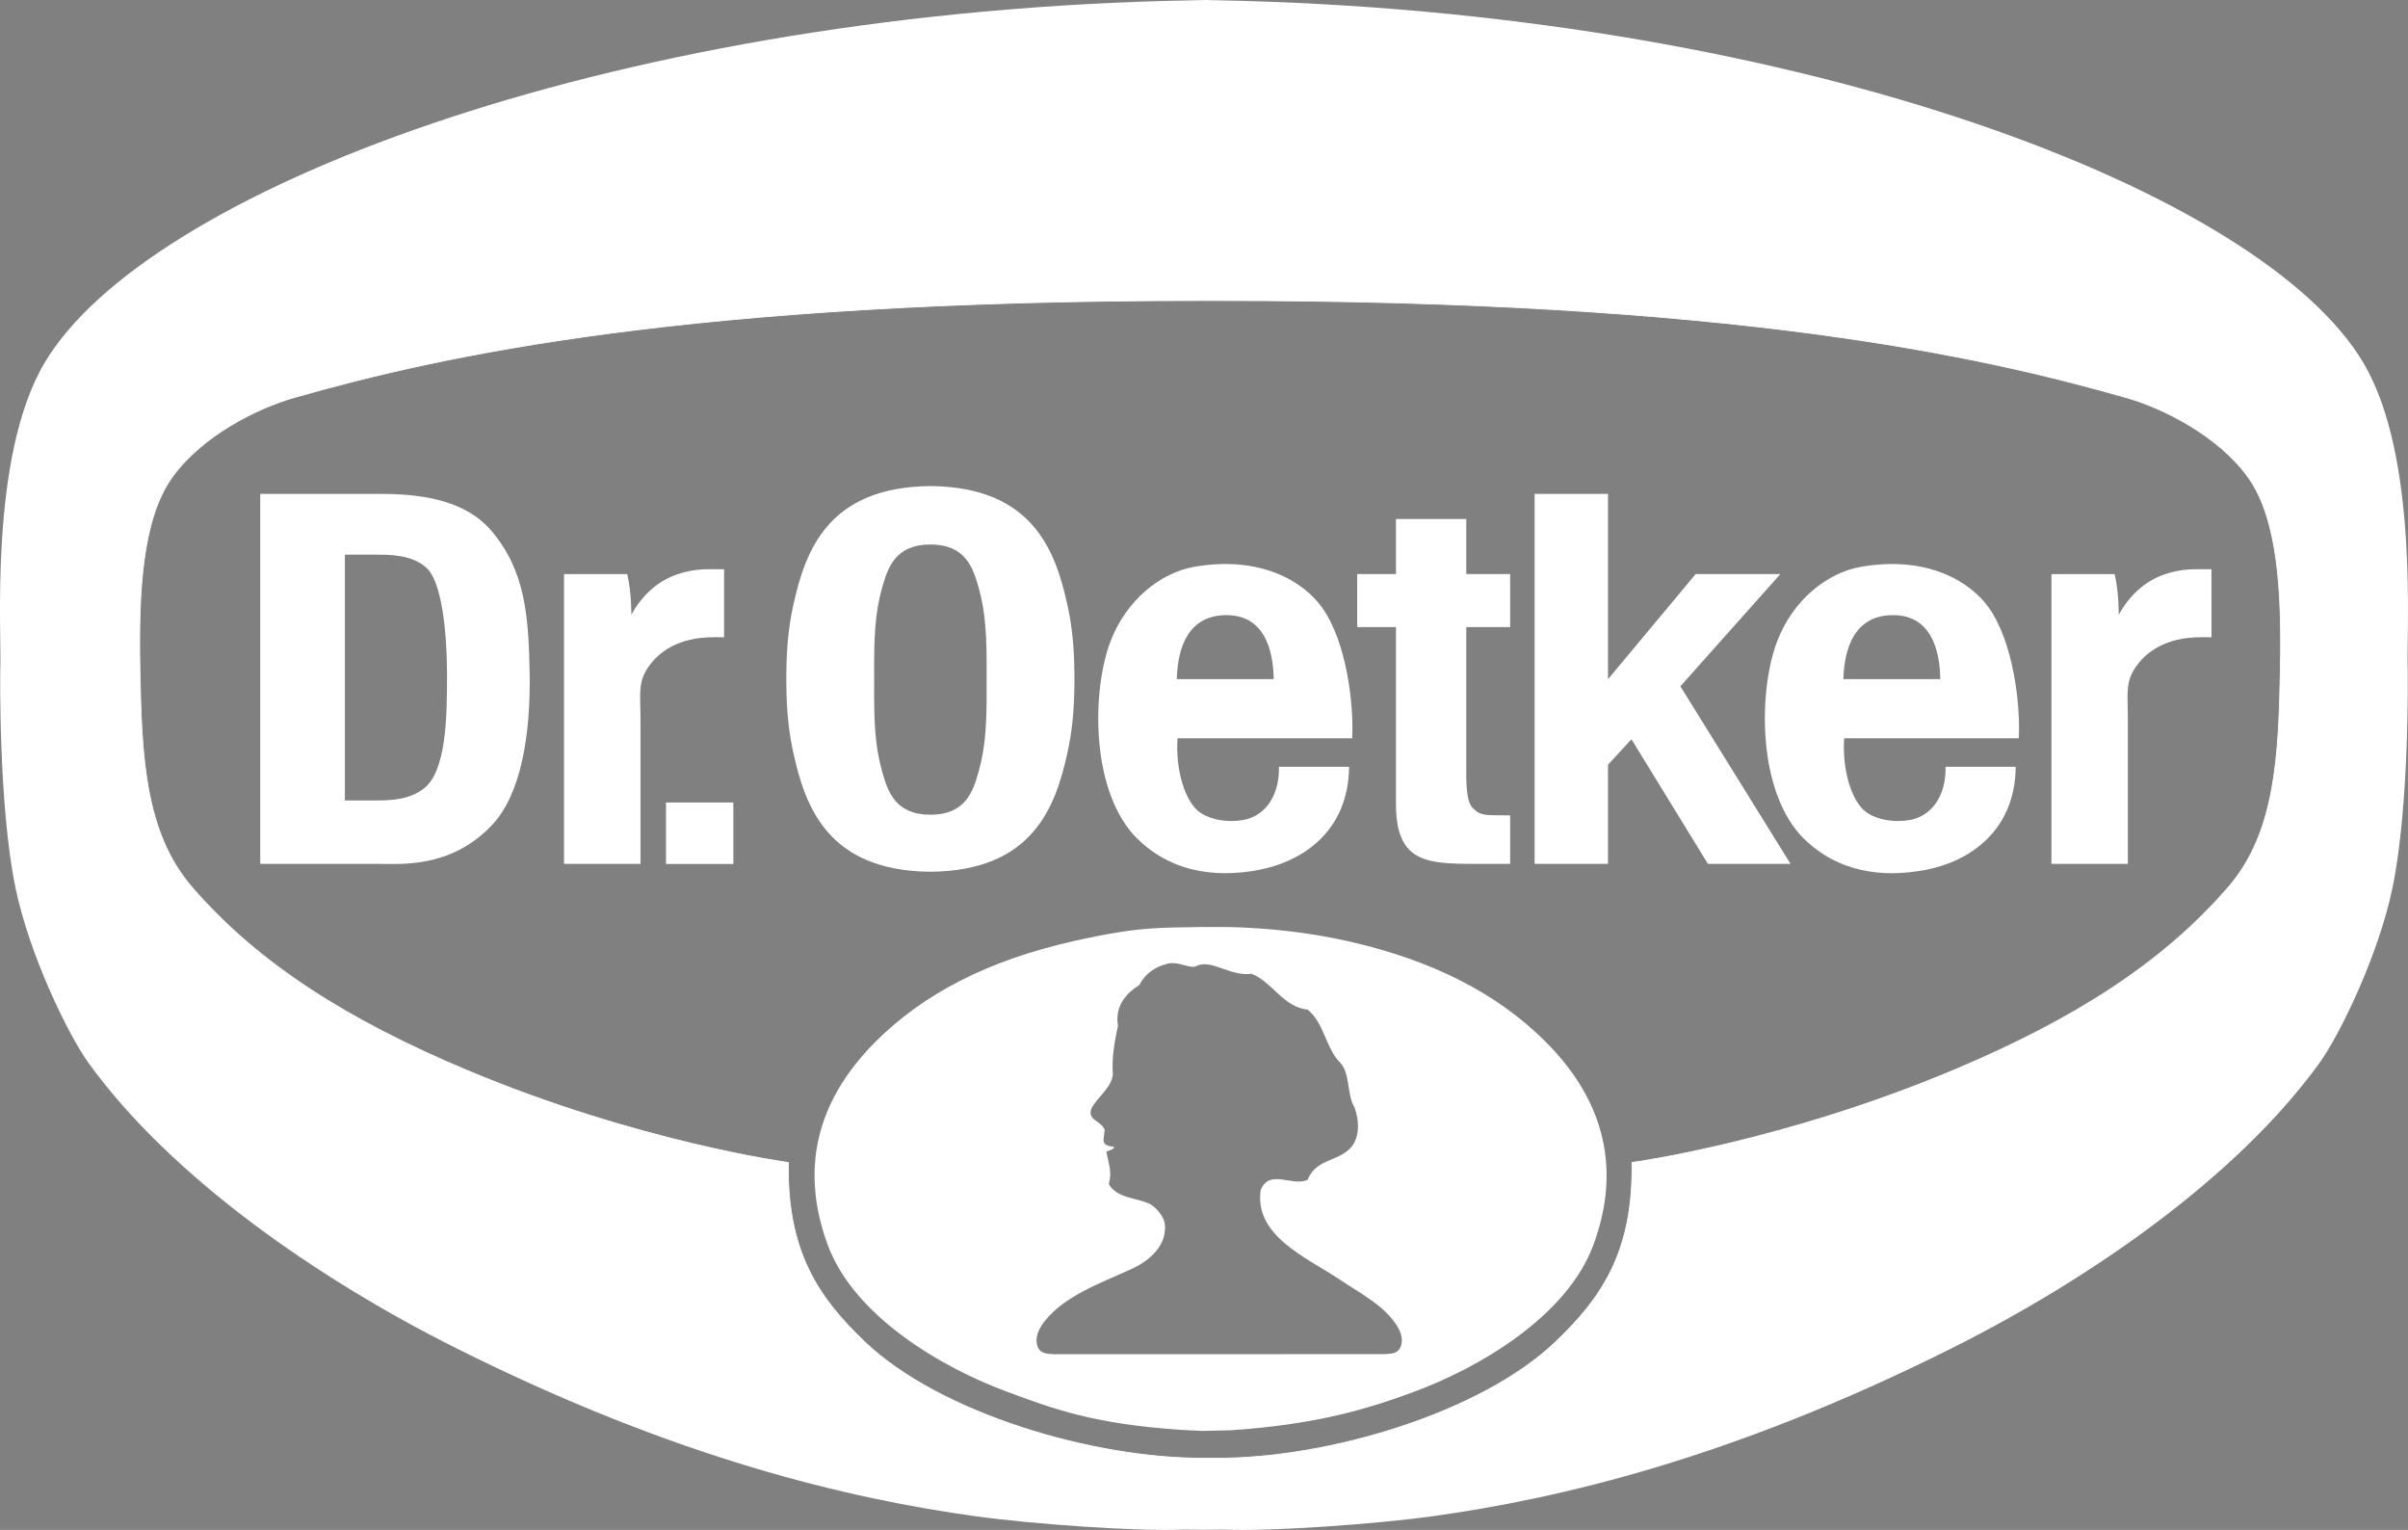
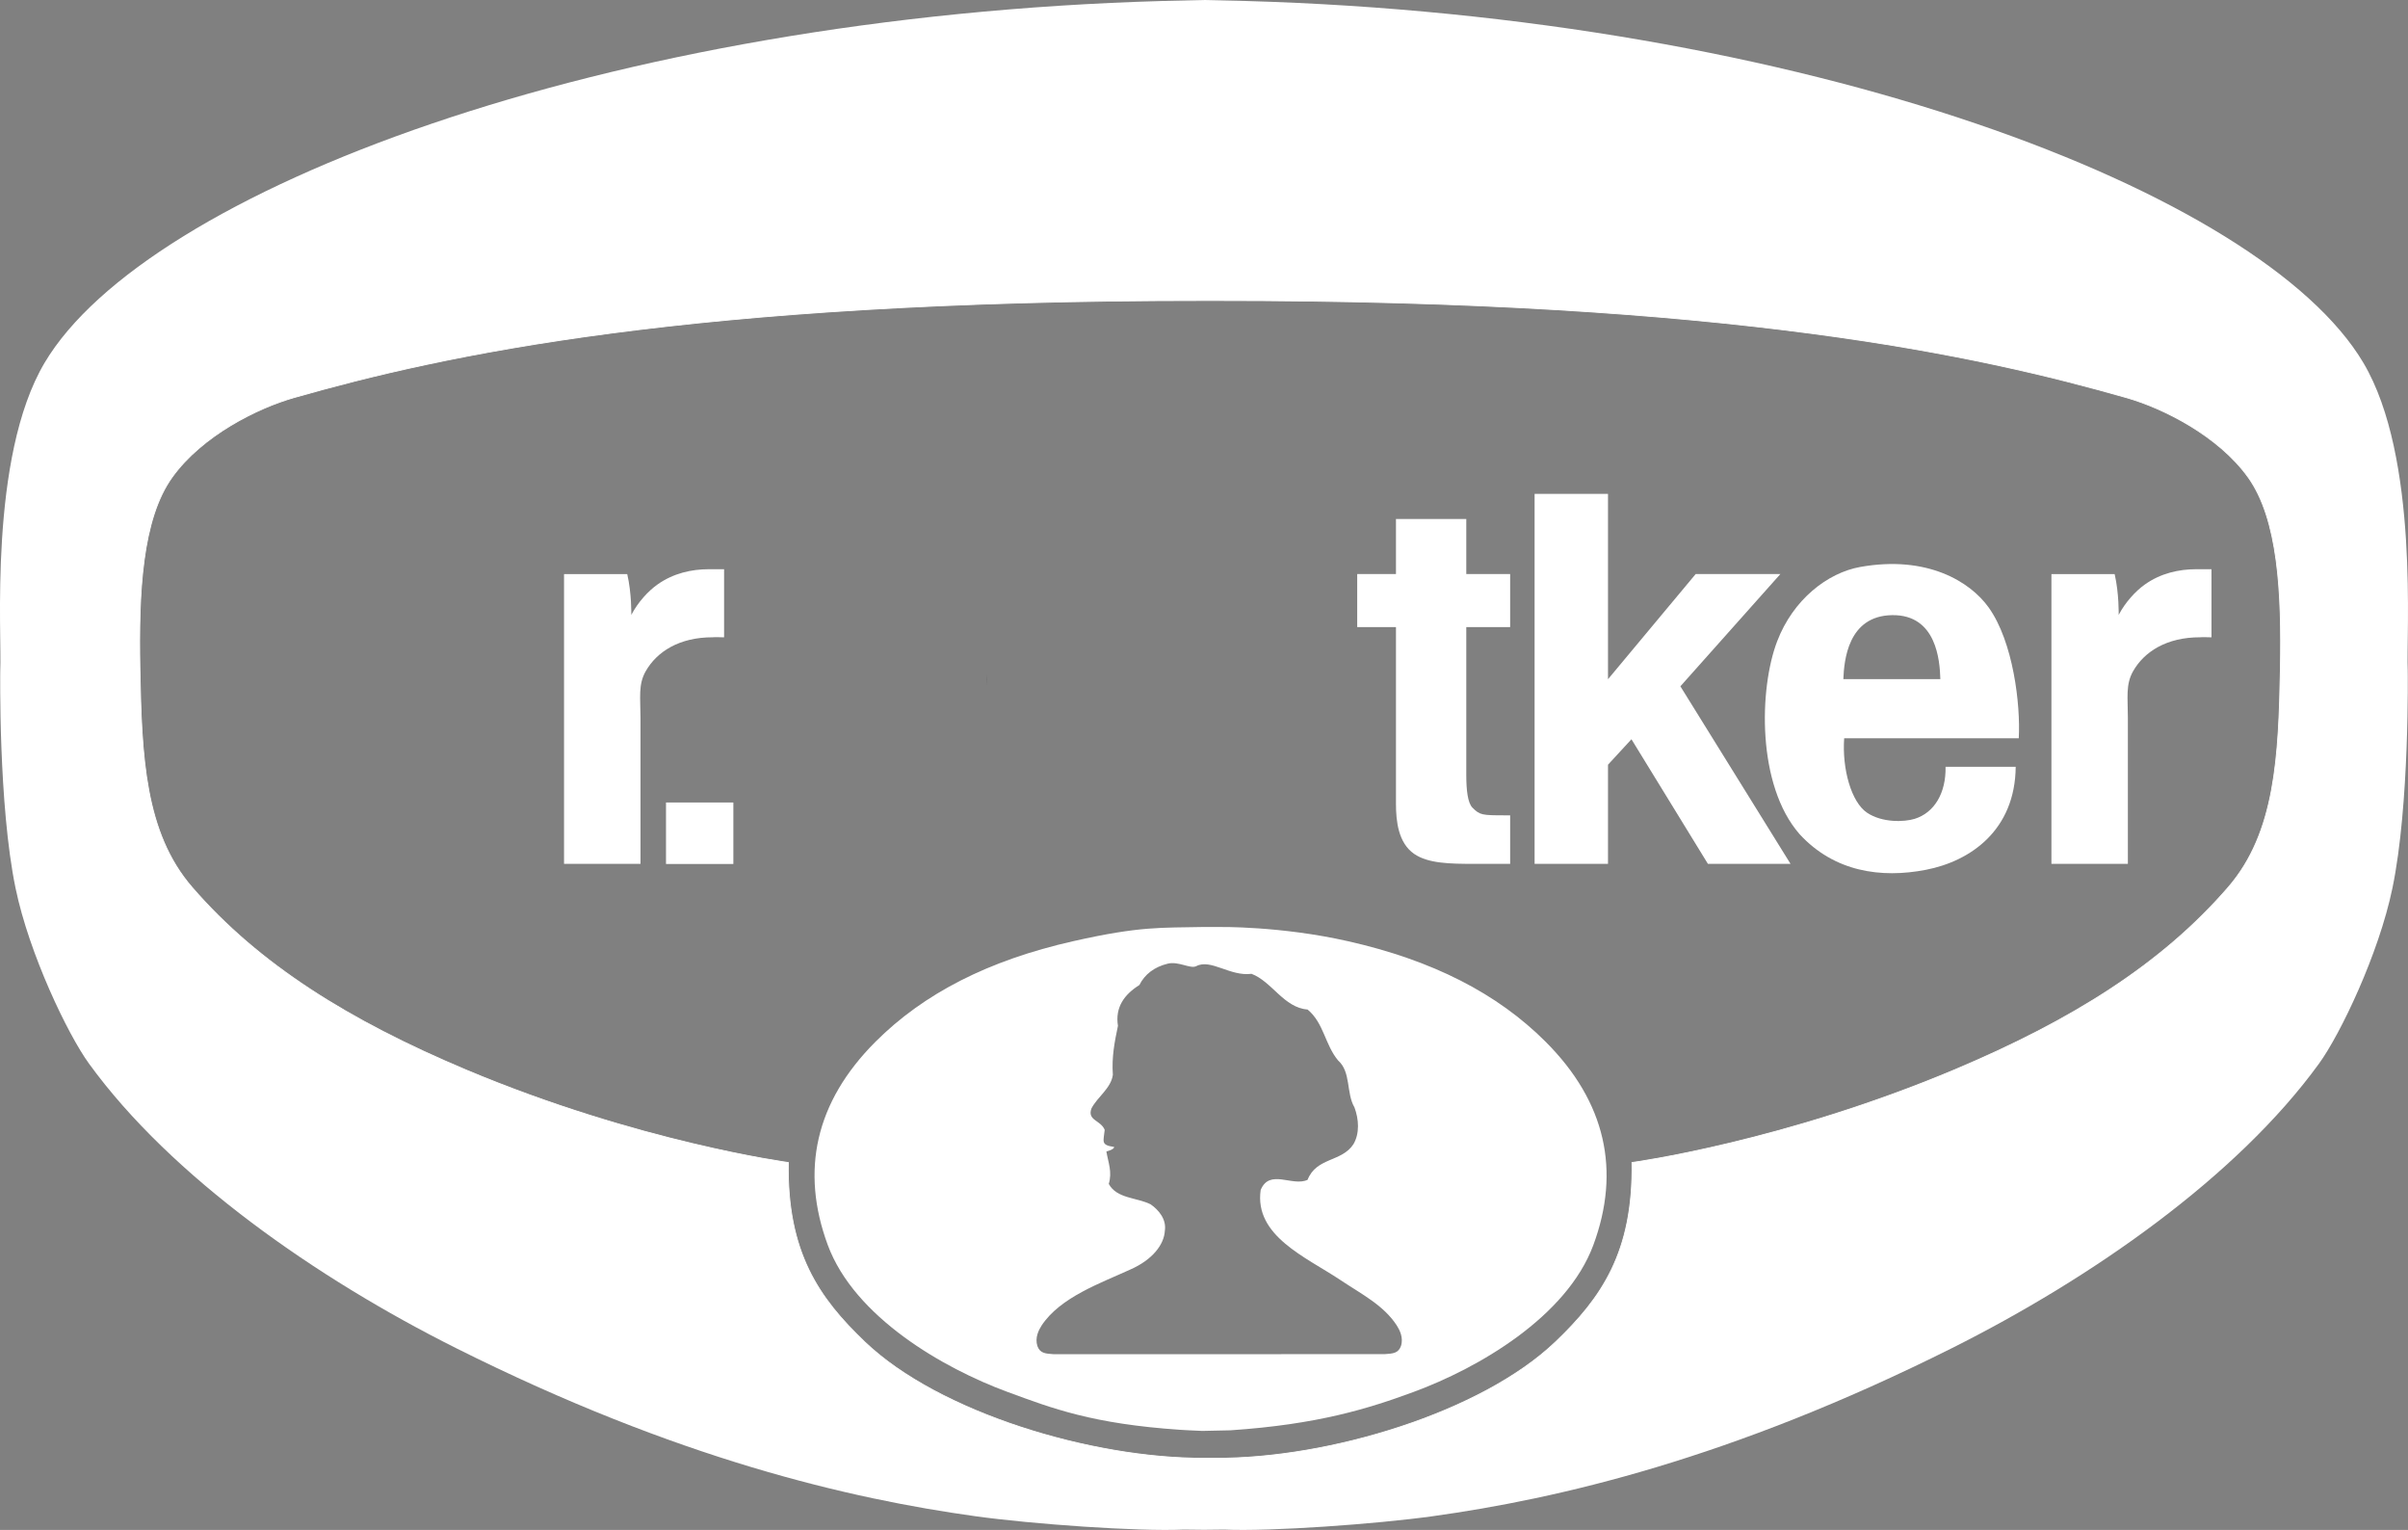
<svg xmlns="http://www.w3.org/2000/svg" id="Ebene_1" data-name="Ebene 1" version="1.1" viewBox="0 0 121.549 77.205">
  <rect x="0" y="0" width="121.549" height="77.205" fill="#808080" stroke="none" />
  <defs>
    <style>
      .cls-1 {
        clip-path: url(#clippath);
      }

      .cls-2, .cls-3, .cls-4 {
        stroke-width: 0px;
      }

      .cls-2, .cls-5 {
        fill: none;
      }

      .cls-3 {
        fill: #1a171b;
      }

      .cls-6 {
        clip-path: url(#clippath-1);
      }

      .cls-4 {
        fill: #fff;
      }

      .cls-5 {
        stroke: #fff;
        stroke-miterlimit: 3.864;
        stroke-width: .042px;
      }
    </style>
    <clipPath id="clippath">
      <rect class="cls-2" width="121.549" height="77.205" />
    </clipPath>
    <clipPath id="clippath-1">
      <rect class="cls-2" width="121.549" height="77.205" />
    </clipPath>
  </defs>
  <g class="cls-1">
    <path class="cls-4" d="M115.107,33.754c-.086,4.416-.244,8.256-2.625,11.013-3.364,3.894-7.921,6.734-13.824,9.218-8.698,3.659-16.28,4.677-16.28,4.677.075,4.53-1.544,6.844-3.861,9.057-3.745,3.576-11.457,5.89-17.136,5.866h-.592c-5.68.024-13.392-2.29-17.137-5.866-2.316-2.213-3.937-4.527-3.859-9.057,0,0-7.585-1.018-16.283-4.677-5.903-2.484-10.46-5.324-13.823-9.218-2.382-2.757-2.54-6.597-2.625-11.013-.071-3.828.1-7.555,1.633-9.681,1.504-2.089,4.282-3.478,6.139-4.007,7.44-2.123,19.905-4.911,45.937-4.902h.627c26.033-.009,38.497,2.779,45.937,4.902,1.855.529,4.635,1.918,6.139,4.007,1.531,2.126,1.704,5.853,1.633,9.681M119.293,18.302C114.151,9.653,91.084.847,62.833.048L60.775 0l-2.058.048C30.464.847,7.398,9.653,2.254,18.302-.59,23.089.104,32.15.013,33.832c0,0-.1,6.781.772,10.987.69,3.33,2.64,7.383,3.705,8.851,4.154,5.724,11.485,10.832,18.526,14.358,11.187,5.603,19.907,7.608,26.227,8.486,2.805.391,8.182.779,10.517.673l1.015.011,1.014-.011c2.333.106,7.712-.282,10.516-.673,6.321-.878,15.039-2.883,26.228-8.486,7.039-3.526,14.372-8.634,18.526-14.358,1.067-1.468,3.014-5.521,3.704-8.851.874-4.206.773-10.987.773-10.987-.092-1.682.603-10.743-2.243-15.53" />
    <path class="cls-5" d="M60.789,73.586c-5.679.024-13.392-2.291-17.137-5.867-2.316-2.212-3.937-4.527-3.859-9.056,0,0-7.585-1.018-16.283-4.677-5.902-2.485-10.46-5.325-13.822-9.218-2.383-2.758-2.541-6.598-2.625-11.013-.072-3.829.099-7.555,1.632-9.681,1.504-2.089,4.282-3.479,6.14-4.008,7.439-2.123,19.904-4.911,45.937-4.901h.626c26.033-.01,38.497,2.778,45.937,4.901,1.856.529,4.635,1.919,6.139,4.008,1.531,2.126,1.705,5.852,1.633,9.681-.085,4.415-.243,8.255-2.625,11.013-3.364,3.893-7.921,6.733-13.823,9.218-8.698,3.659-16.281,4.677-16.281,4.677.076,4.529-1.544,6.844-3.861,9.056-3.744,3.576-11.457,5.891-17.136,5.867h-.592Z" />
    <path class="cls-4" d="M70.717,67.922c-.129.361-.393.385-.824.412l-16.705.003c-.429-.027-.694-.052-.823-.412-.136-.422.071-.813.207-1.028.946-1.444,3.019-2.158,4.477-2.831,1.145-.502,1.711-1.274,1.749-1.956.09-.579-.309-1.054-.72-1.338-.695-.347-1.711-.284-2.11-1.029.18-.605-.021-1.057-.122-1.636.436-.116.39-.231.39-.231-.691-.092-.529-.276-.474-.861-.206-.501-.888-.463-.669-1.08.309-.592.991-1.016,1.081-1.699-.065-.887.089-1.671.257-2.47-.149-.937.321-1.583,1.081-2.058.27-.541.757-.918,1.44-1.081.545-.128,1.129.275,1.429.129.737-.39,1.71.528,2.791.385,1.03.387,1.635,1.712,2.831,1.802.823.682.875,1.775,1.543,2.573.656.58.4,1.647.824,2.367.219.592.271,1.301-.051,1.854-.592.912-1.867.655-2.316,1.8-.772.359-1.918-.579-2.368.515-.329,2.316,2.29,3.385,4.001,4.526,1.106.737,2.212,1.29,2.875,2.316.134.215.343.605.206,1.028M78.018,52.569c-2.44-2.441-5.713-4.111-9.973-5.073-3.421-.774-6.521-.717-6.521-.717h-.835c-2.045.047-3.102-.057-6.522.717-4.261.962-7.533,2.632-9.974,5.073-3.049,3.05-3.788,6.519-2.413,10.248,1.346,3.651,5.843,6.233,9.067,7.42,2.275.84,4.31,1.616,8.726,1.915,0,0,.68.042,1.116.056l1.419-.031c4.418-.296,6.984-1.1,9.257-1.94,3.224-1.187,7.72-3.769,9.067-7.42,1.375-3.729.636-7.198-2.414-10.248" />
-     <path class="cls-3" d="M44.127,34.295c.007.896.007-.896,0,0" />
    <path class="cls-3" d="M49.799,34.295c-.005-.896-.005.896,0,0" />
  </g>
  <rect class="cls-4" x="33.618" y="40.496" width="3.4" height="3.103" />
  <polygon class="cls-4" points="81.167 24.922 81.167 34.275 85.592 28.969 89.867 28.969 84.821 34.633 90.381 43.593 86.211 43.593 82.351 37.305 81.167 38.59 81.167 43.593 77.462 43.593 77.462 24.922 81.167 24.922" />
  <g class="cls-6">
    <path class="cls-4" d="M74.014,26.19v2.779h2.214v2.675h-2.214v7.484c0,.739.075,1.391.308,1.625.378.38.471.391,1.692.391h.214v2.449h-1.804c-1.243,0-2.333-.018-3.039-.502-.806-.553-.921-1.658-.921-2.534v-8.913h-1.956v-2.675h1.956v-2.779h3.55Z" />
    <path class="cls-4" d="M36.55,28.724v3.438s-.536-.018-.566-.003c-1.702-.004-2.832.732-3.39,1.712-.385.675-.264,1.346-.264,2.328v7.394h-3.859v-14.623h3.19c.227.971.206,2.059.206,2.059.342-.652.852-1.199,1.31-1.526.807-.576,1.728-.779,2.61-.779h.763Z" />
-     <path class="cls-4" d="M21.386,39.797c-.691.53-1.538.596-2.385.596h-1.593v-12.403h1.593c.637,0,1.855-.008,2.569.707.73.727.989,3.188.995,5.286.005,2.314-.051,4.949-1.179,5.814M24.771,26.749c-1.549-1.796-4.352-1.827-5.77-1.827h-5.865v18.67h5.867c1.202,0,3.725.254,5.818-1.942,1.486-1.558,1.967-4.585,1.914-7.667-.05-2.923-.225-5.221-1.964-7.234" />
    <path class="cls-4" d="M111.629,28.724l.001,3.438s-.537-.018-.566-.003c-1.703-.004-2.835.732-3.391,1.712-.384.675-.264,1.346-.264,2.328v7.394h-3.859v-14.623h3.191c.226.971.204,2.059.204,2.059.344-.652.854-1.199,1.311-1.526.805-.576,1.727-.779,2.609-.779h.764Z" />
-     <path class="cls-4" d="M49.801,34.605c.01,1.774-.035,3.044-.406,4.343-.275.968-.644,2.165-2.431,2.165-1.788,0-2.156-1.197-2.432-2.165-.372-1.299-.417-2.569-.407-4.343.001-.132.001-.228.002-.31-.001-.083-.001-.18-.002-.312-.01-1.773.035-3.043.407-4.342.276-.967.644-2.165,2.432-2.165,1.787,0,2.156,1.198,2.431,2.165.371,1.299.416,2.569.406,4.342-.001.132-.001.229-.002.312.001.082.001.178.002.31M53.877,30.512c-.593-2.673-1.718-5.938-6.913-5.984-5.197.046-6.322,3.311-6.914,5.984-.239,1.077-.344,2.11-.358,3.471v.553c.014,1.36.119,2.394.358,3.471.592,2.672,1.717,5.939,6.914,5.984,5.195-.045,6.32-3.312,6.913-5.984.238-1.077.343-2.111.357-3.471v-.553c-.014-1.361-.119-2.394-.357-3.471" />
-     <path class="cls-4" d="M59.398,34.269c.039-.917.217-3.195,2.465-3.227,2.247-.032,2.406,2.31,2.432,3.227h-4.897ZM68.253,37.254c.091-1.704-.277-4.862-1.521-6.6-.945-1.321-3.129-2.642-6.484-2.044-1.645.294-3.387,1.641-4.193,3.756-.913,2.389-1.028,7.254,1.132,9.725,1.75,1.904,4.111,2.243,6.381,1.801,2.252-.437,4.501-1.999,4.53-5.198h-3.541c.028,1.338-.574,2.319-1.554,2.625-.54.168-1.647.2-2.407-.306-.802-.536-1.265-2.216-1.157-3.759h8.814Z" />
    <path class="cls-4" d="M93.047,34.269c.038-.917.219-3.195,2.464-3.227,2.247-.032,2.406,2.31,2.432,3.227h-4.896ZM101.902,37.254c.092-1.704-.277-4.862-1.52-6.6-.946-1.321-3.131-2.642-6.483-2.044-1.647.294-3.389,1.641-4.195,3.756-.912,2.389-1.029,7.254,1.131,9.725,1.751,1.904,4.111,2.243,6.382,1.801,2.252-.437,4.5-1.999,4.53-5.198h-3.541c.027,1.338-.575,2.319-1.555,2.625-.54.168-1.647.2-2.405-.306-.802-.536-1.266-2.216-1.158-3.759h8.814Z" />
  </g>
</svg>